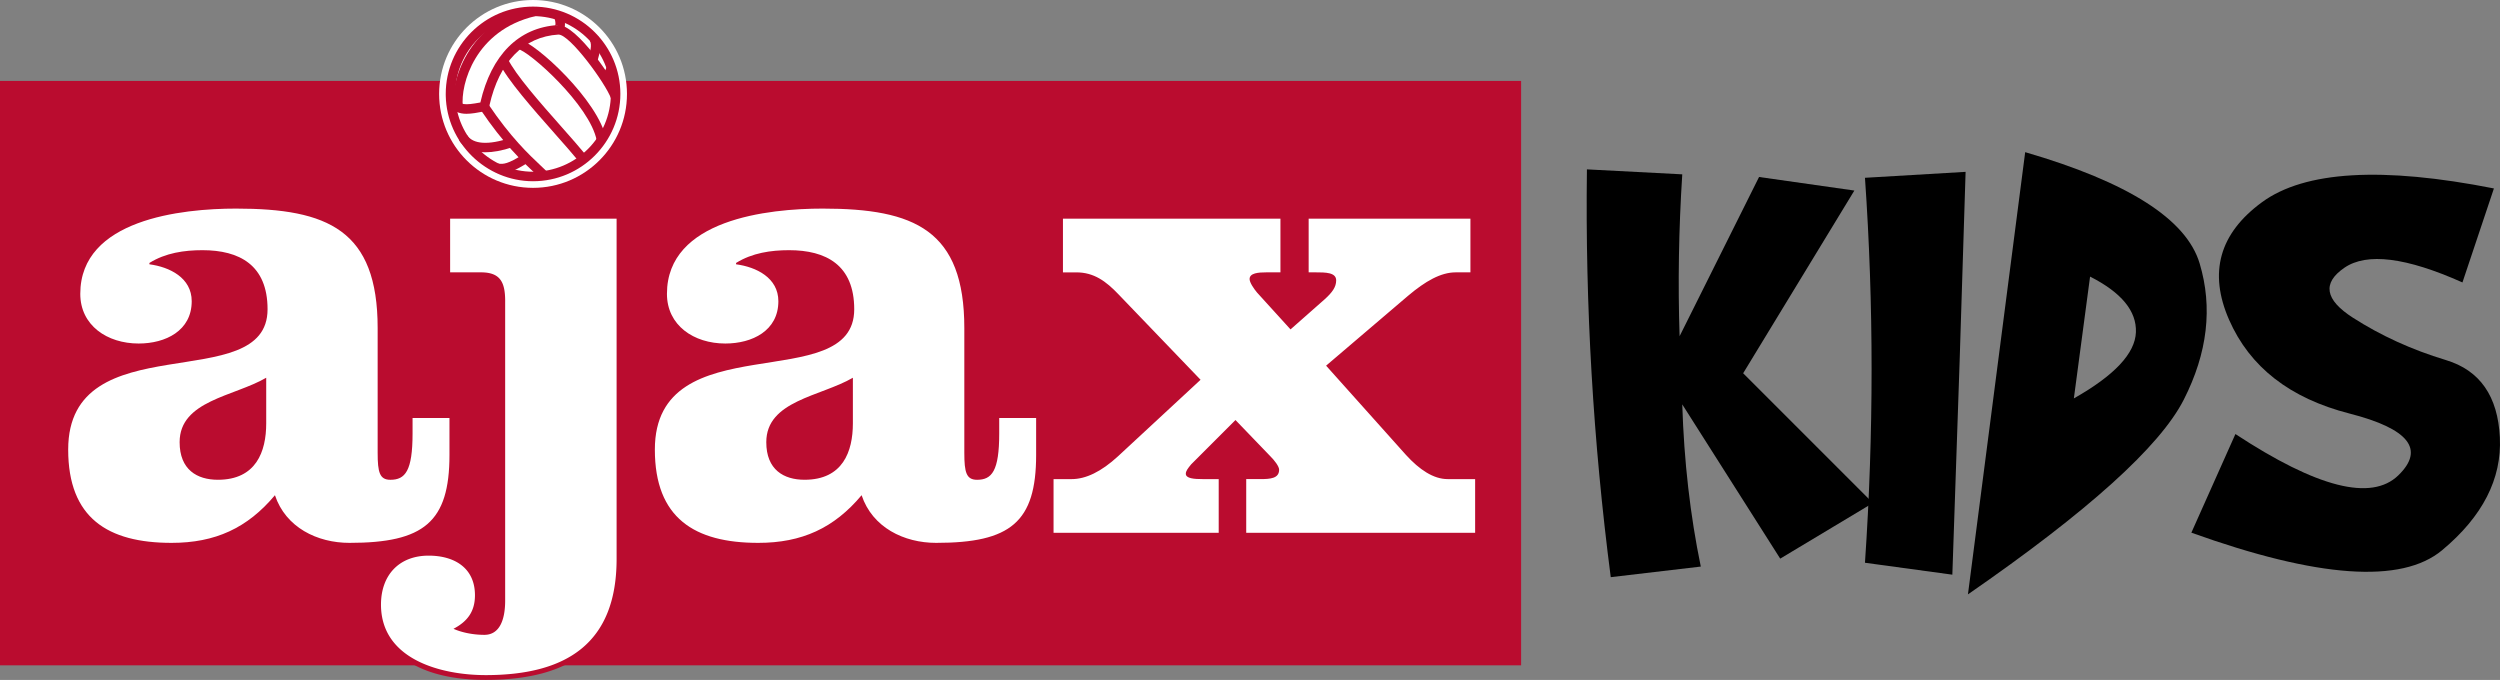
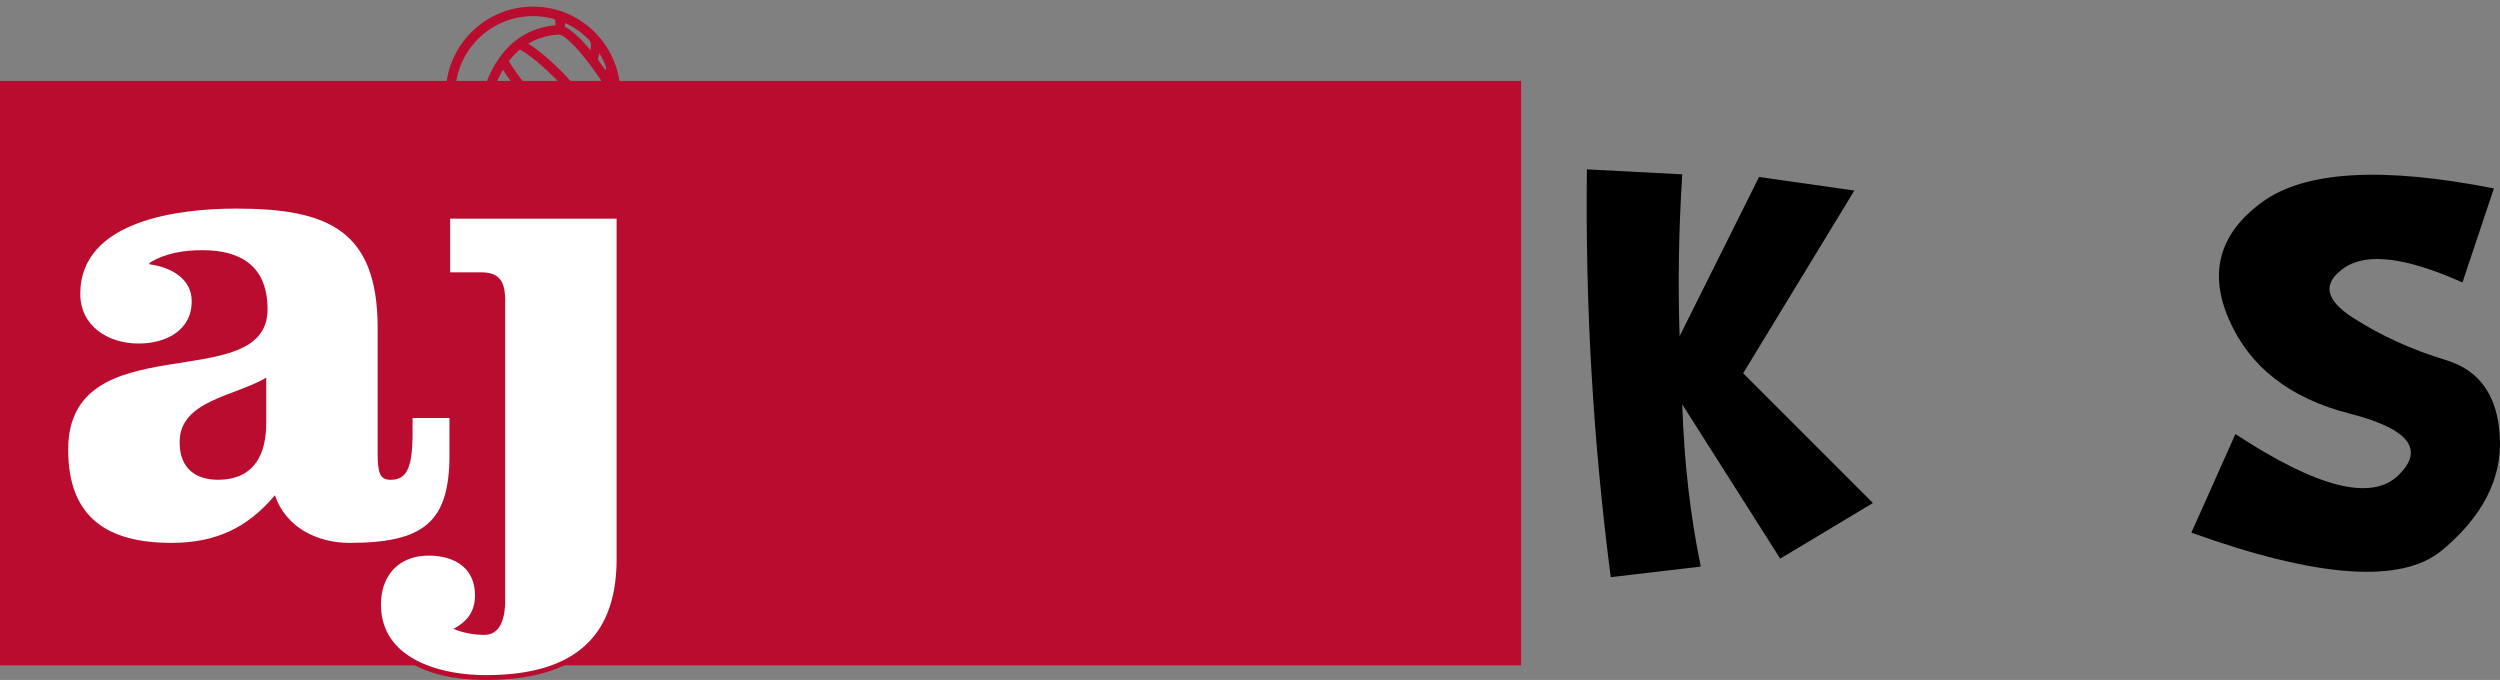
<svg xmlns="http://www.w3.org/2000/svg" id="Ajax_Kids" data-name="Ajax Kids" viewBox="0 0 15664 4260">
  <rect x="0" y="0" width="15664" height="4260" fill="#808080" stroke="none" />
  <defs>
    <clipPath id="clip-path-kids">
      <circle cx="3339.88" cy="588.57" r="550.97" transform="rotate(-45 3339.877 588.578)" fill="none" />
    </clipPath>
    <style>.cls-2-kids{fill:#ba0c2f}.cls-3-kids{fill:#fff}.cls-4-kids{clip-path:url(#clip-path-kids)}</style>
  </defs>
  <path class="fill-black" d="M10540.4 1092.32q-33.19 516.42-16.68 1014.15l497.79-997.55 597.2 85-696.8 1144.78 812.91 813-580.69 348.45-613.73-966.45q16.6 535.07 116.11 1016.2l-564.18 66.35Q9926.6 2338.77 9943 1061.2z" />
-   <path class="fill-black" d="M12315.67 1076.76q-33.19 1109.56-83.07 2523.93l-547.49-74.69q83-1219.44 0-2412zm14.65 2647.34L12689 953.35q968.59 282.06 1093 696.82t-99.6 854.46q-223.98 439.68-1352.08 1219.47zm765.23-1991l-101.63 763.21q381.51-215.65 388.83-414.76t-287.2-348.43z" />
  <path class="fill-black" d="M13730.22 3337.5l276-618q767.1 504 1020.25 259.24t-305.92-387.82q-559-143.08-753.84-586.92t206.29-737.28q401.43-293.43 1452.84-86.06l-197.14 589q-528.85-236.4-739.35-92.27t52.94 313.17q263.28 169 582.73 265.45t338.1 485.29q18.65 388.86-361.93 706.17t-1570.97-109.97z" />
  <path id="panel" class="cls-2-kids" d="M0 506.89h9530.71v3661.7H0z" />
  <g id="ajax">
    <path class="cls-3-kids" d="M2816.18 2619.08v231.41c0 420.53-159.81 550.92-626.63 550.92-201.91 0-399.56-96.7-466.88-298.61-172.42 206.12-374.28 298.61-647.65 298.61-399.56 0-647.78-155.62-647.78-584.55 0-794.94 1249.18-328.1 1249.18-879.08 0-277.59-176.62-370.2-408-370.2-113.57 0-231.34 16.88-332.23 80v8.42c126.17 16.82 265 84.14 265 231.4 0 185-164 265-332.24 265-197.71 0-365.92-113.63-365.92-311.22 0-466.89 635.1-534.22 975.74-534.22 576.18 0 887.46 134.65 887.46 748.69v782.32c0 121.86 12.61 168.22 79.93 168.22 92.55 0 138.79-54.65 138.79-290.2v-96.88zM1668 2366.78c-201.91 117.71-542.56 143-542.56 403.77 0 172.43 109.37 235.49 239.75 235.49 239.69 0 302.81-176.63 302.81-353.26z" />
    <path class="cls-3-kids" d="M3043.25 4245c-324.45 0-671.12-120-671.12-456.71 0-195.54 123.1-321.94 313.62-321.94 188.24 0 305.18 100.88 305.18 263.23 0 91.44-36.77 158.18-115.18 207.74 46.48 16.07 103.75 25.34 159.11 25.34 95.31 0 115.31-108.45 115.31-199.42v-1875.9c0-61.7-8.3-100.47-27-125.69-20.32-27.42-55.07-40.2-109.35-40.2h-208.51v-366.54h1073.1v2147.41c0 499.76-273.18 742.68-835.16 742.68z" />
    <path class="cls-2-kids" d="M3863.39 1369.93V3502.3c0 530-315.42 727.67-820.13 727.67-277.59 0-656.12-96.69-656.12-441.67 0-185 113.56-306.9 298.6-306.9 159.81 0 290.19 75.68 290.19 248.16 0 100.84-46.24 164-134.58 210.21 46.24 21.14 117.77 37.9 193.5 37.9 96.69 0 130.32-96.7 130.32-214.41V1887.33h.06c0-117.77-29.43-180.89-151.4-180.89h-193.5v-336.51h1043.06m30-30H2790.3v396.57h223.53c93 0 121.37 35.25 121.37 150.86l-.06 1875.93c0 84.11-17.4 184.38-100.29 184.38a502 502 0 01-124.85-15.89c65.21-50.31 96-115.82 96-202.22 0-171.59-122.7-278.19-320.22-278.19-199.64 0-328.63 132.26-328.63 336.93 0 228 180.25 471.7 686.15 471.7 572.07 0 850.16-247.84 850.16-757.7V1339.9z" />
-     <path class="cls-3-kids" d="M6492 2619.08v231.41c0 420.53-159.81 550.92-626.63 550.92-201.86 0-399.56-96.7-466.89-298.61-172.42 206.12-374.33 298.61-647.71 298.61-399.5 0-647.71-155.62-647.71-584.55 0-794.94 1249.18-328.1 1249.18-879.08 0-277.59-176.69-370.2-408-370.2-113.56 0-231.33 16.88-332.29 80v8.42c126.18 16.82 265 84.14 265 231.4 0 185-164 265-332.23 265-197.71 0-365.87-113.63-365.87-311.22 0-466.89 635-534.22 975.74-534.22 576.19 0 887.46 134.65 887.46 748.69v782.32c0 121.86 12.55 168.22 79.94 168.22 92.55 0 138.73-54.65 138.73-290.2v-96.88zm-1148.17-252.3c-201.85 117.71-542.55 143-542.55 403.77C4801.24 2943 4910.54 3006 5041 3006c239.68 0 302.8-176.63 302.8-353.26zm2679.03-660.34h-88.34c-50.45 0-105.1 4.2-105.1 42 0 21 25.23 58.86 46.25 84.08l210.26 231.35 214.52-189.25c46.3-42.1 71.47-75.73 71.47-117.77 0-50.45-67.27-50.45-130.33-50.45h-42.1v-336.47h1013.58v336.51h-92.49c-92.6 0-189.29 54.71-298.72 147.2l-513.06 437.47 500.51 559.32c84.14 92.49 172.42 151.41 260.77 151.41h172.48v336.56H7808.34v-336.56h88.35c63.06 0 117.77-4.15 117.77-58.86 0-21-29.43-58.8-54.77-84L7741 2631.76l-277.58 277.59c-21 25.34-33.64 42.1-33.64 58.91 0 29.43 50.45 33.64 105.1 33.64h101v336.56H6601.14V3001.9h113.57c88.34 0 185.15-46.25 290.25-142.94l517.33-479.45-513.12-534.16c-79.88-84.08-155.61-138.79-265-138.79h-84.14v-336.51h1362.71v336.39z" />
  </g>
  <g id="bal">
-     <path class="cls-3-kids" d="M3339.88 1177c325 0 588.49-263.47 588.49-588.51S3664.9 0 3339.88 0s-588.5 263.48-588.5 588.51S3014.85 1177 3339.88 1177" />
    <g class="cls-4-kids">
      <path class="cls-2-kids" d="M3339.87 1135.58c-295.07 0-540.43-239.91-546.94-534.77l-.11-12.35c0-301.67 245.41-547.09 547-547.09S3887 286.79 3887 588.46s-245.47 547.12-547.13 547.12zm0-1034.62c-268.79 0-487.47 218.68-487.47 487.5l.12 11.26c5.78 262.52 224.42 476.28 487.35 476.28 268.82 0 487.49-218.71 487.49-487.54S3608.69 101 3339.87 101z" />
    </g>
    <g class="cls-4-kids">
      <path class="cls-2-kids" d="M2922.9 713c-45.77 0-78.68-14.2-120-53.64l41.18-43.05c42.78 40.88 62.11 45.07 165.71 25.75 68.27-297.68 240.4-469.85 485.17-484.93 117.57-7.47 360.4 357.07 390 440.85l-56.18 19.88c-33.2-93.92-258.91-403.69-330.17-401.25-217.53 13.4-371 171.14-432 444.19-3.72 16.65-7.21 32.37-26.89 36.18-49.14 9.52-85.91 16.02-116.82 16.02z" />
    </g>
    <g class="cls-4-kids">
-       <path class="cls-2-kids" d="M2840.67 674.94c-17.47-156.83 83.76-533.57 498.49-631.52l13.67 58c-376.27 88.85-468.58 426.5-452.92 566.88z" />
-     </g>
+       </g>
    <g class="cls-4-kids">
      <path class="cls-2-kids" d="M3739.12 881.33C3696.89 659.14 3313.59 318.46 3245 307.2l9.62-58.77c98.65 16.16 497.87 384 543.06 621.76z" />
    </g>
    <g class="cls-4-kids">
      <path class="cls-2-kids" d="M3628.45 1013.21c-40.14-49-94.28-110.26-151.61-175.1C3337.14 680 3178.79 500.92 3126.74 392l53.78-25.69c48.41 101.41 203.83 277.24 341 432.35 57.69 65.27 112.2 127 153.05 176.8z" />
    </g>
    <g class="cls-4-kids">
      <path class="cls-2-kids" d="M3390.6 1122.77c-12.43-12.29-26.36-25.4-41.73-39.82-77.8-73.23-195.39-183.87-338.2-396l49.44-33.25c139.06 206.51 253.72 314.4 329.61 385.8 15.75 14.81 30 28.27 42.75 40.88z" />
    </g>
    <g class="cls-4-kids">
      <path class="cls-2-kids" d="M3041.93 954.12c-97.27 0-143.87-42-165.3-74.37l48-35.4 1.64 2.47c38 57.42 133.9 63.57 269.76 17.68l19.12 56.42c-70.67 23.93-127.53 33.2-173.22 33.2z" />
    </g>
    <g class="cls-4-kids">
-       <path class="cls-2-kids" d="M3141.16 1086c-5.69 0-11.23-.24-16.8-.62l-8.27-.47 2.29-59.53 9.91.56c24.9 1.76 53.14 3.52 150.9-59.56l32.26 50.09c-91.61 59.03-133.86 69.53-170.29 69.53z" />
-     </g>
+       </g>
    <g class="cls-4-kids">
      <path class="cls-2-kids" d="M3508.1 214.39l-14.78-57.72c-9.7 2.5-14.78 9.15-15.77 11.29 2.17-4.6 7.36-28.85-6.92-63.28l55-22.81c20.61 49.64 15.69 91.72 5.22 112.69z" />
    </g>
    <g class="cls-4-kids">
      <path class="cls-2-kids" d="M3743.49 381.92l-59.35-5c.53-7 2.81-15 6-26.1 6.92-24.11 19.79-69 6.45-94.22l52.67-27.86c24.54 46.42 7.39 106.33-1.85 138.5-1.84 6.35-3.41 11.4-3.92 14.68z" />
    </g>
    <g class="cls-4-kids">
      <path class="cls-2-kids" d="M3819.41 500.1l-58-17.65c2.08-10.32 8.24-16.63 15.37-23.93 8.85-9.09 22.22-22.81 21.75-36.66l59.53-2.05c1.35 39.24-25.69 66.98-38.65 80.29z" />
    </g>
  </g>
</svg>